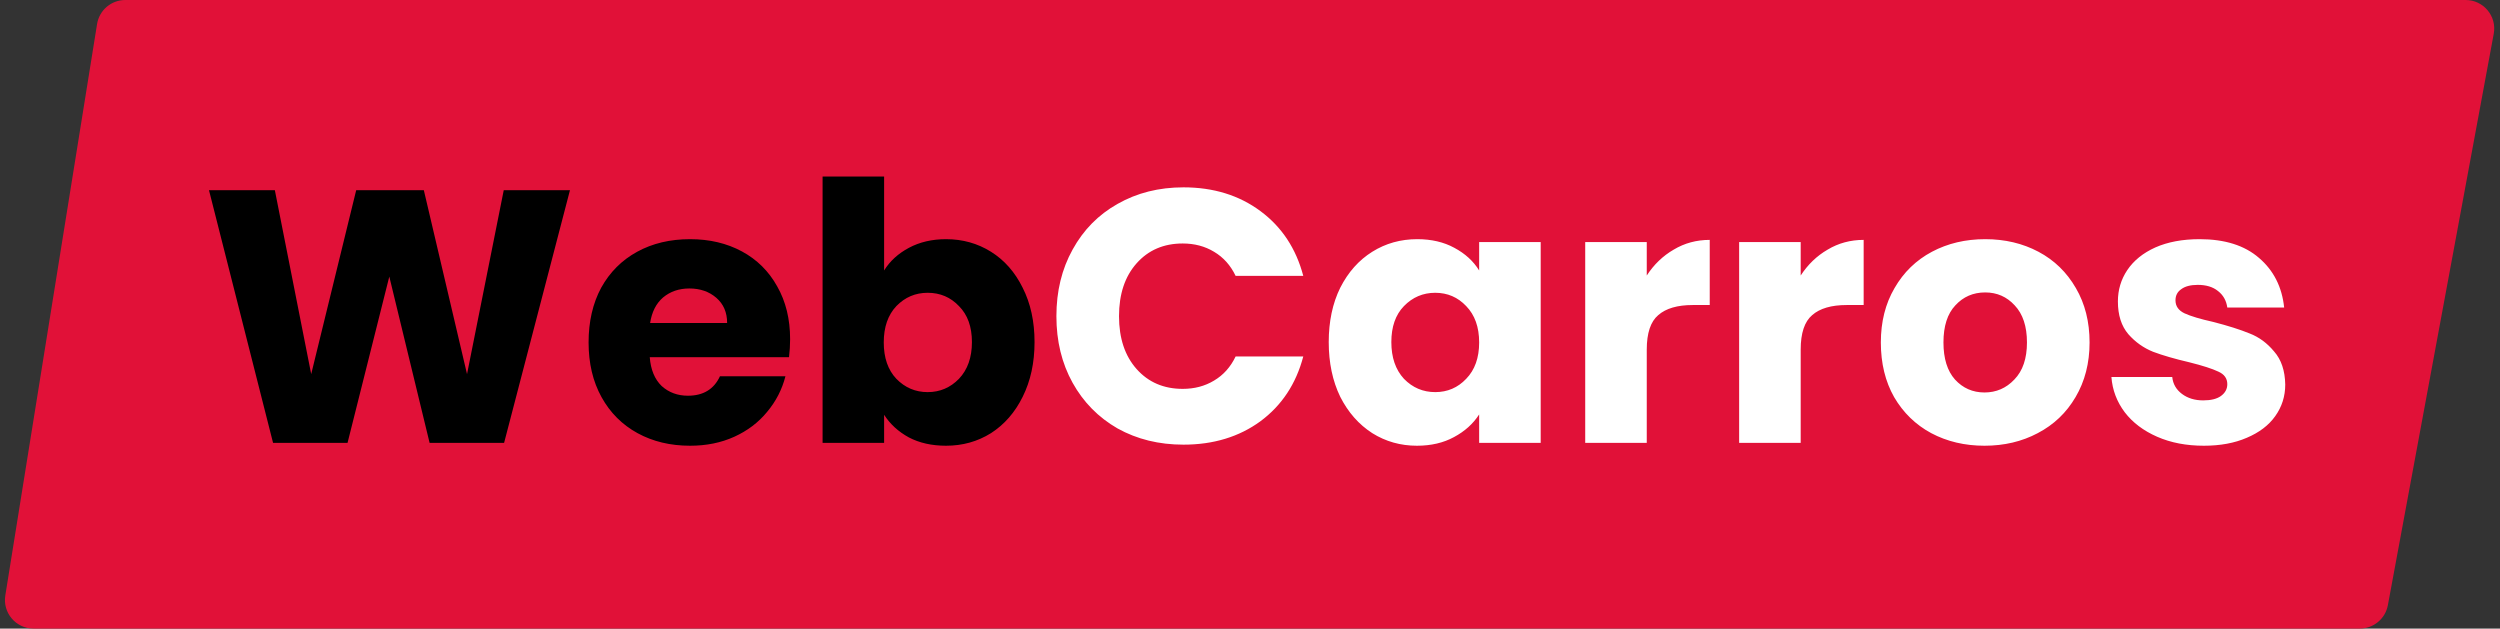
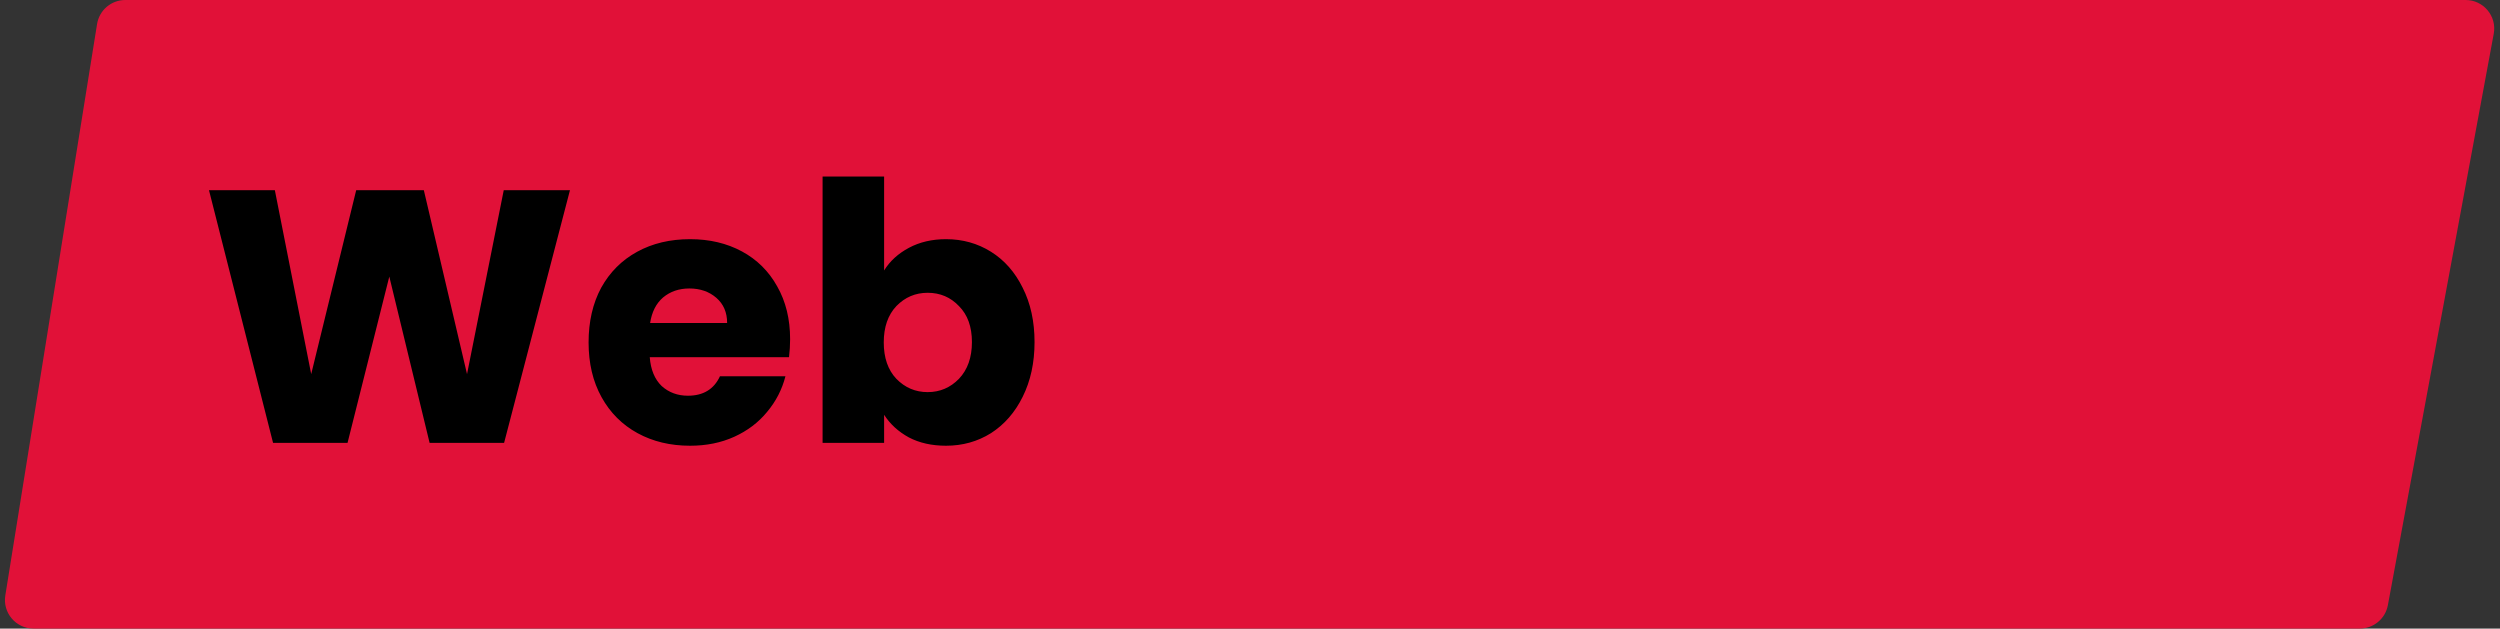
<svg xmlns="http://www.w3.org/2000/svg" width="175" height="44" viewBox="0 0 175 44" fill="none">
  <rect x="0" y="0" width="175" height="44" fill="#333333" stroke="none" />
  <path d="M6.795 1.683C6.951 0.713 7.788 0 8.77 0H172.595C173.846 0 174.79 1.135 174.562 2.364L167.151 42.364C166.975 43.312 166.148 44 165.184 44H2.347C1.116 44 0.177 42.898 0.372 41.683L6.795 1.683Z" fill="#E11138" />
  <path d="M39.897 13.316L35.287 31H30.072L27.251 19.361L24.328 31H19.114L14.63 13.316H19.24L21.784 26.188L24.933 13.316H29.669L32.692 26.188L35.262 13.316H39.897ZM55.308 23.745C55.308 24.148 55.283 24.568 55.232 25.004H45.483C45.55 25.878 45.828 26.549 46.315 27.02C46.818 27.473 47.431 27.7 48.154 27.7C49.228 27.7 49.976 27.247 50.396 26.34H54.98C54.745 27.263 54.317 28.095 53.696 28.834C53.091 29.573 52.327 30.152 51.403 30.572C50.48 30.992 49.447 31.201 48.305 31.201C46.928 31.201 45.702 30.908 44.627 30.32C43.552 29.732 42.712 28.892 42.108 27.801C41.503 26.709 41.201 25.433 41.201 23.972C41.201 22.511 41.495 21.234 42.082 20.142C42.687 19.051 43.527 18.211 44.602 17.623C45.676 17.035 46.911 16.742 48.305 16.742C49.665 16.742 50.874 17.027 51.932 17.598C52.99 18.169 53.813 18.984 54.401 20.042C55.006 21.1 55.308 22.334 55.308 23.745ZM50.899 22.611C50.899 21.872 50.648 21.285 50.144 20.848C49.64 20.411 49.01 20.193 48.254 20.193C47.532 20.193 46.919 20.403 46.415 20.823C45.928 21.242 45.626 21.839 45.508 22.611H50.899ZM61.888 18.933C62.291 18.278 62.871 17.749 63.626 17.346C64.382 16.943 65.247 16.742 66.221 16.742C67.38 16.742 68.43 17.035 69.37 17.623C70.311 18.211 71.049 19.051 71.587 20.142C72.141 21.234 72.418 22.502 72.418 23.946C72.418 25.391 72.141 26.667 71.587 27.776C71.049 28.867 70.311 29.715 69.37 30.32C68.43 30.908 67.38 31.201 66.221 31.201C65.23 31.201 64.365 31.008 63.626 30.622C62.888 30.219 62.308 29.69 61.888 29.035V31H57.581V12.358H61.888V18.933ZM68.035 23.946C68.035 22.872 67.733 22.032 67.128 21.427C66.54 20.806 65.81 20.495 64.936 20.495C64.08 20.495 63.349 20.806 62.745 21.427C62.157 22.049 61.863 22.897 61.863 23.972C61.863 25.046 62.157 25.895 62.745 26.516C63.349 27.137 64.08 27.448 64.936 27.448C65.793 27.448 66.523 27.137 67.128 26.516C67.733 25.878 68.035 25.021 68.035 23.946Z" fill="black" />
-   <path d="M73.948 22.133C73.948 20.386 74.326 18.832 75.081 17.472C75.837 16.095 76.887 15.029 78.23 14.273C79.591 13.5 81.127 13.114 82.84 13.114C84.94 13.114 86.737 13.668 88.231 14.777C89.726 15.885 90.725 17.397 91.229 19.311H86.493C86.14 18.572 85.636 18.01 84.981 17.623C84.343 17.237 83.613 17.044 82.79 17.044C81.463 17.044 80.388 17.506 79.565 18.429C78.743 19.353 78.331 20.587 78.331 22.133C78.331 23.678 78.743 24.912 79.565 25.836C80.388 26.759 81.463 27.221 82.79 27.221C83.613 27.221 84.343 27.028 84.981 26.642C85.636 26.256 86.14 25.693 86.493 24.954H91.229C90.725 26.869 89.726 28.38 88.231 29.488C86.737 30.58 84.94 31.126 82.84 31.126C81.127 31.126 79.591 30.748 78.23 29.992C76.887 29.22 75.837 28.153 75.081 26.793C74.326 25.433 73.948 23.879 73.948 22.133ZM93.011 23.946C93.011 22.502 93.279 21.234 93.817 20.142C94.371 19.051 95.118 18.211 96.059 17.623C96.999 17.035 98.049 16.742 99.208 16.742C100.199 16.742 101.063 16.943 101.802 17.346C102.558 17.749 103.138 18.278 103.541 18.933V16.943H107.848V31H103.541V29.01C103.121 29.665 102.533 30.194 101.777 30.597C101.038 31 100.173 31.201 99.183 31.201C98.04 31.201 96.999 30.908 96.059 30.32C95.118 29.715 94.371 28.867 93.817 27.776C93.279 26.667 93.011 25.391 93.011 23.946ZM103.541 23.972C103.541 22.897 103.238 22.049 102.634 21.427C102.046 20.806 101.324 20.495 100.467 20.495C99.611 20.495 98.88 20.806 98.276 21.427C97.688 22.032 97.394 22.872 97.394 23.946C97.394 25.021 97.688 25.878 98.276 26.516C98.88 27.137 99.611 27.448 100.467 27.448C101.324 27.448 102.046 27.137 102.634 26.516C103.238 25.895 103.541 25.046 103.541 23.972ZM115.273 19.286C115.776 18.513 116.406 17.909 117.162 17.472C117.918 17.019 118.757 16.792 119.681 16.792V21.352H118.497C117.422 21.352 116.616 21.587 116.079 22.057C115.541 22.511 115.273 23.317 115.273 24.475V31H110.965V16.943H115.273V19.286ZM126.048 19.286C126.552 18.513 127.181 17.909 127.937 17.472C128.693 17.019 129.533 16.792 130.456 16.792V21.352H129.272C128.197 21.352 127.391 21.587 126.854 22.057C126.317 22.511 126.048 23.317 126.048 24.475V31H121.74V16.943H126.048V19.286ZM138.914 31.201C137.537 31.201 136.294 30.908 135.186 30.32C134.094 29.732 133.229 28.892 132.591 27.801C131.97 26.709 131.659 25.433 131.659 23.972C131.659 22.527 131.978 21.259 132.616 20.168C133.254 19.059 134.128 18.211 135.236 17.623C136.344 17.035 137.587 16.742 138.964 16.742C140.341 16.742 141.584 17.035 142.693 17.623C143.801 18.211 144.674 19.059 145.313 20.168C145.951 21.259 146.27 22.527 146.27 23.972C146.27 25.416 145.942 26.692 145.287 27.801C144.649 28.892 143.768 29.732 142.642 30.32C141.534 30.908 140.291 31.201 138.914 31.201ZM138.914 27.473C139.737 27.473 140.434 27.171 141.005 26.566C141.593 25.962 141.887 25.097 141.887 23.972C141.887 22.846 141.601 21.981 141.03 21.377C140.476 20.772 139.787 20.47 138.964 20.47C138.125 20.47 137.428 20.772 136.873 21.377C136.319 21.965 136.042 22.83 136.042 23.972C136.042 25.097 136.311 25.962 136.848 26.566C137.402 27.171 138.091 27.473 138.914 27.473ZM154.274 31.201C153.048 31.201 151.956 30.992 150.999 30.572C150.042 30.152 149.286 29.581 148.732 28.859C148.177 28.12 147.867 27.297 147.799 26.39H152.057C152.107 26.877 152.334 27.272 152.737 27.574C153.14 27.876 153.636 28.027 154.223 28.027C154.761 28.027 155.172 27.927 155.458 27.725C155.76 27.507 155.911 27.23 155.911 26.894C155.911 26.491 155.701 26.197 155.281 26.012C154.862 25.811 154.181 25.592 153.241 25.357C152.233 25.122 151.393 24.878 150.722 24.627C150.05 24.358 149.471 23.946 148.983 23.392C148.496 22.821 148.253 22.057 148.253 21.1C148.253 20.294 148.471 19.563 148.908 18.908C149.361 18.236 150.016 17.707 150.873 17.321C151.746 16.935 152.779 16.742 153.971 16.742C155.735 16.742 157.12 17.178 158.128 18.052C159.152 18.925 159.74 20.084 159.891 21.528H155.911C155.844 21.041 155.626 20.655 155.256 20.369C154.903 20.084 154.433 19.941 153.845 19.941C153.342 19.941 152.955 20.042 152.687 20.243C152.418 20.428 152.284 20.688 152.284 21.024C152.284 21.427 152.494 21.73 152.913 21.931C153.35 22.133 154.022 22.334 154.929 22.536C155.97 22.804 156.818 23.073 157.473 23.342C158.128 23.594 158.699 24.014 159.186 24.601C159.69 25.172 159.95 25.945 159.967 26.919C159.967 27.742 159.732 28.481 159.262 29.136C158.808 29.774 158.145 30.278 157.271 30.647C156.415 31.017 155.416 31.201 154.274 31.201Z" fill="white" />
</svg>